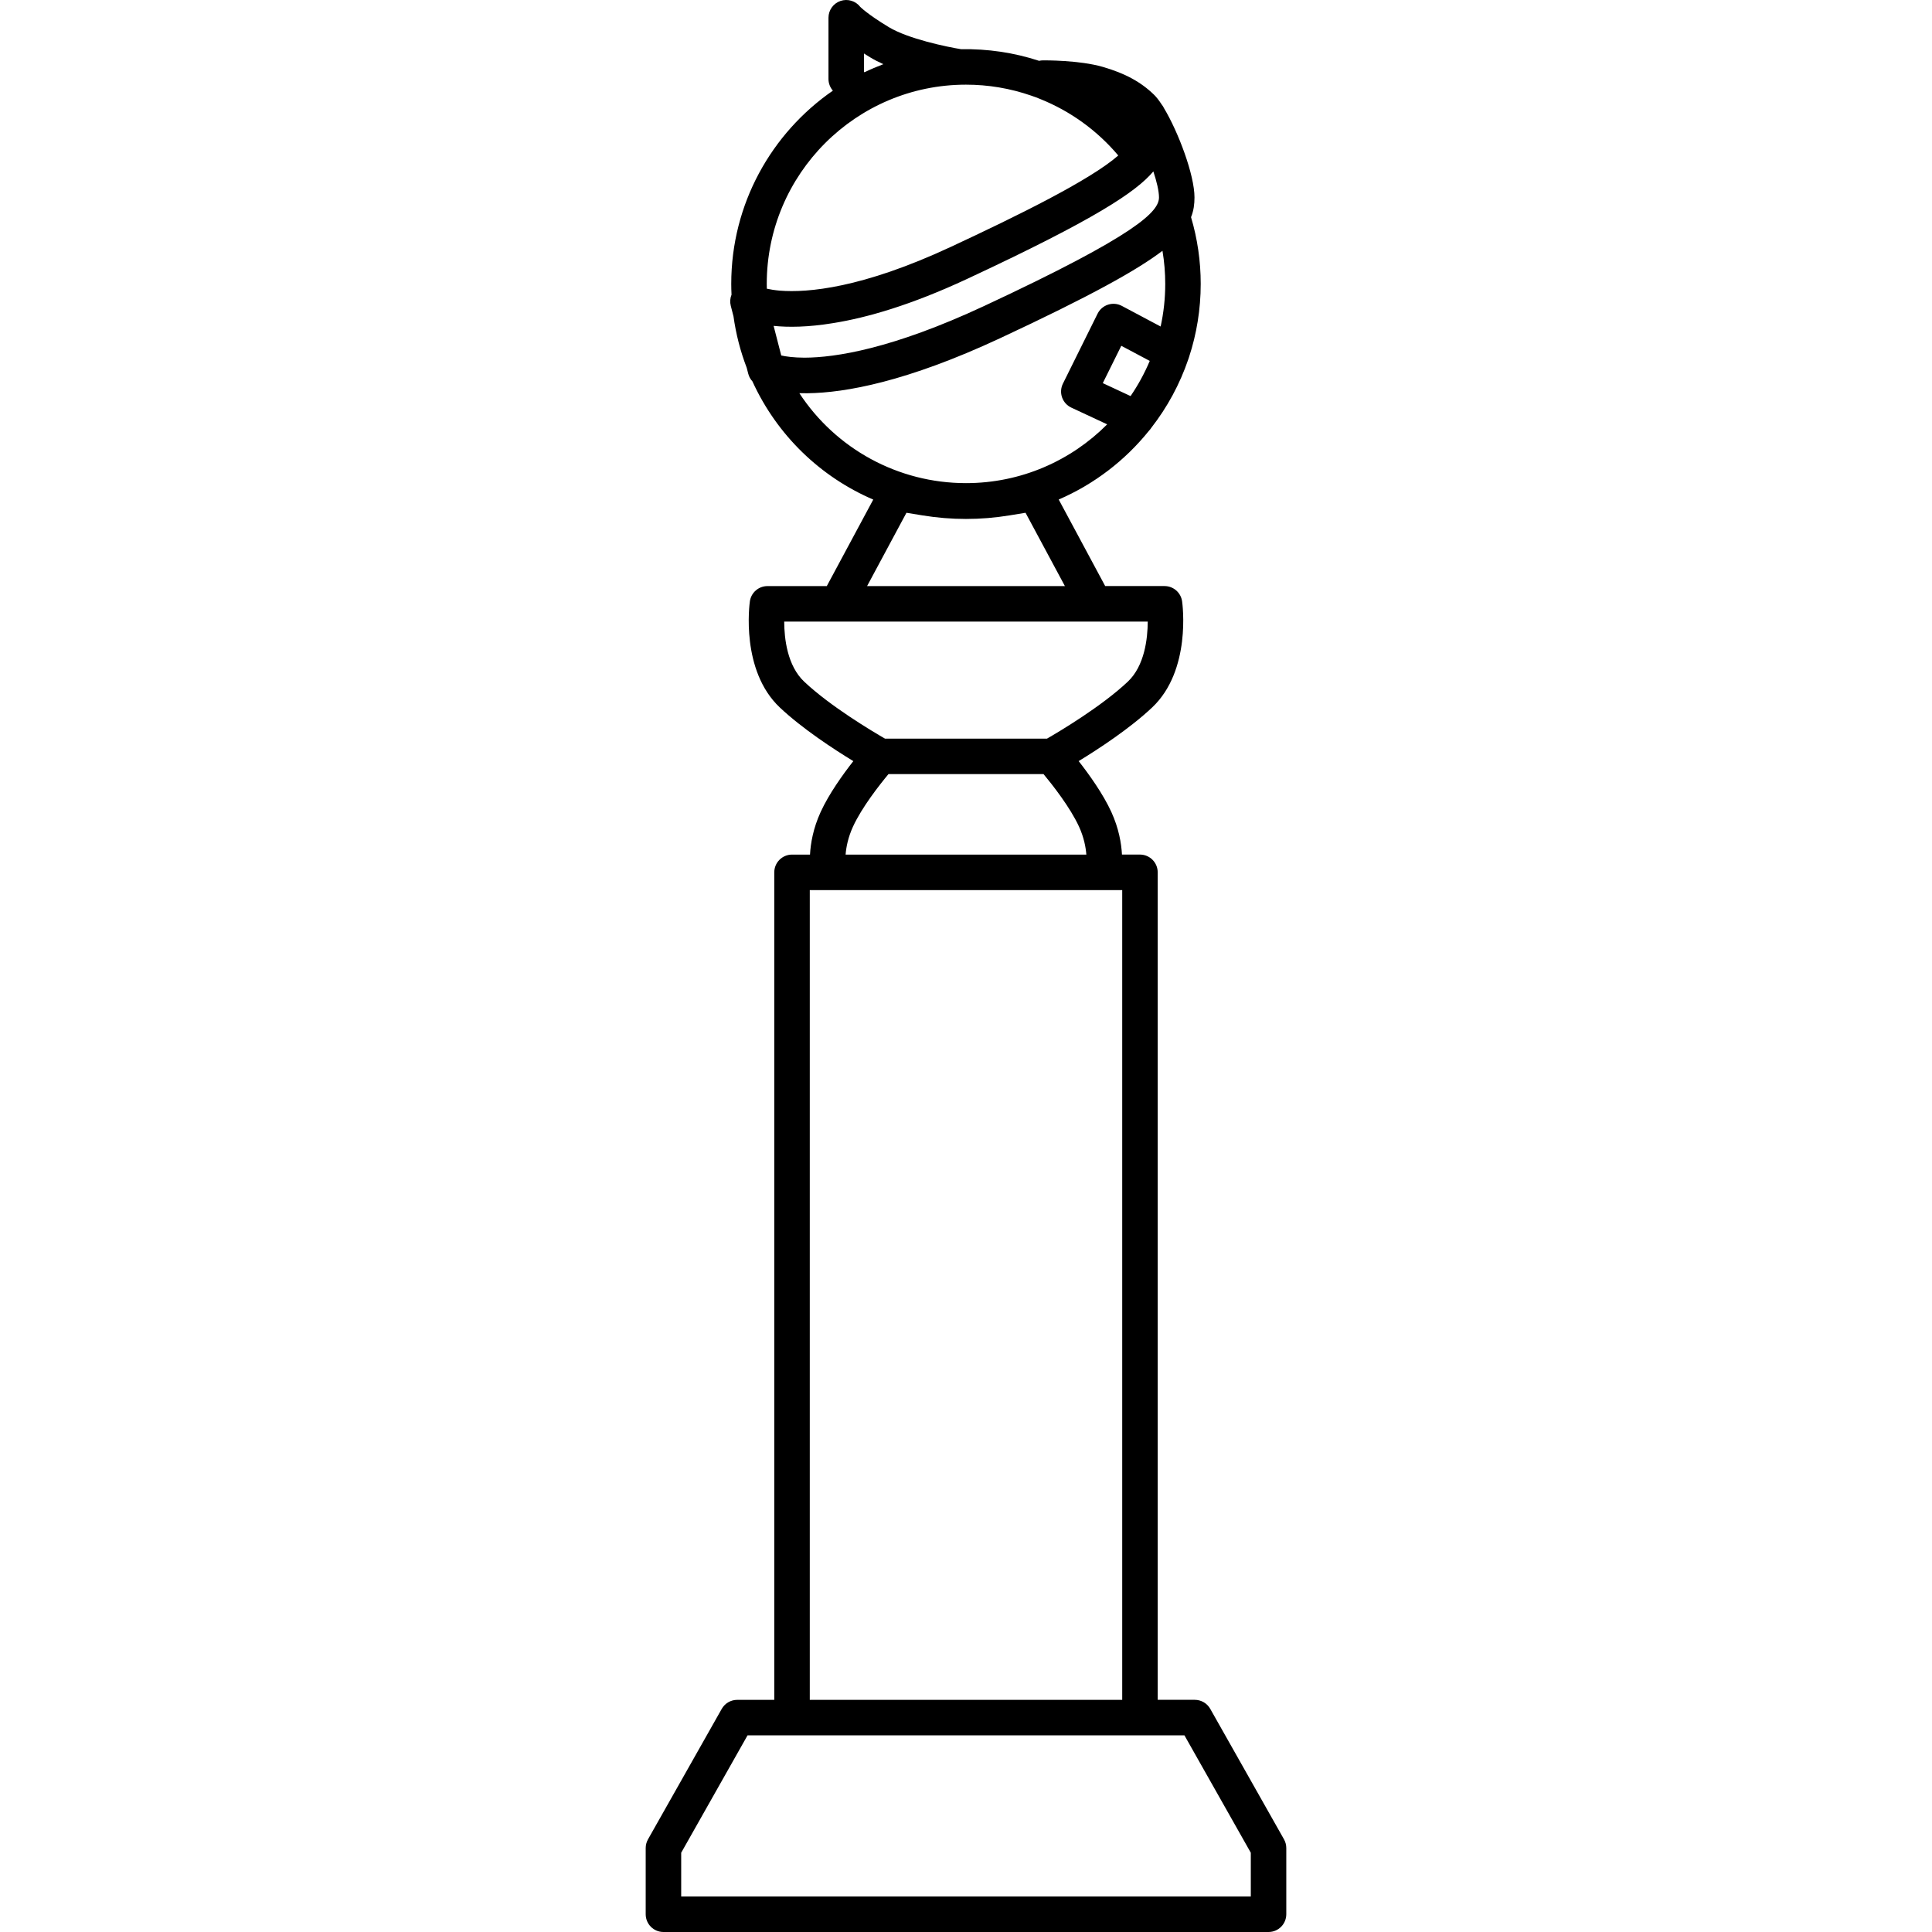
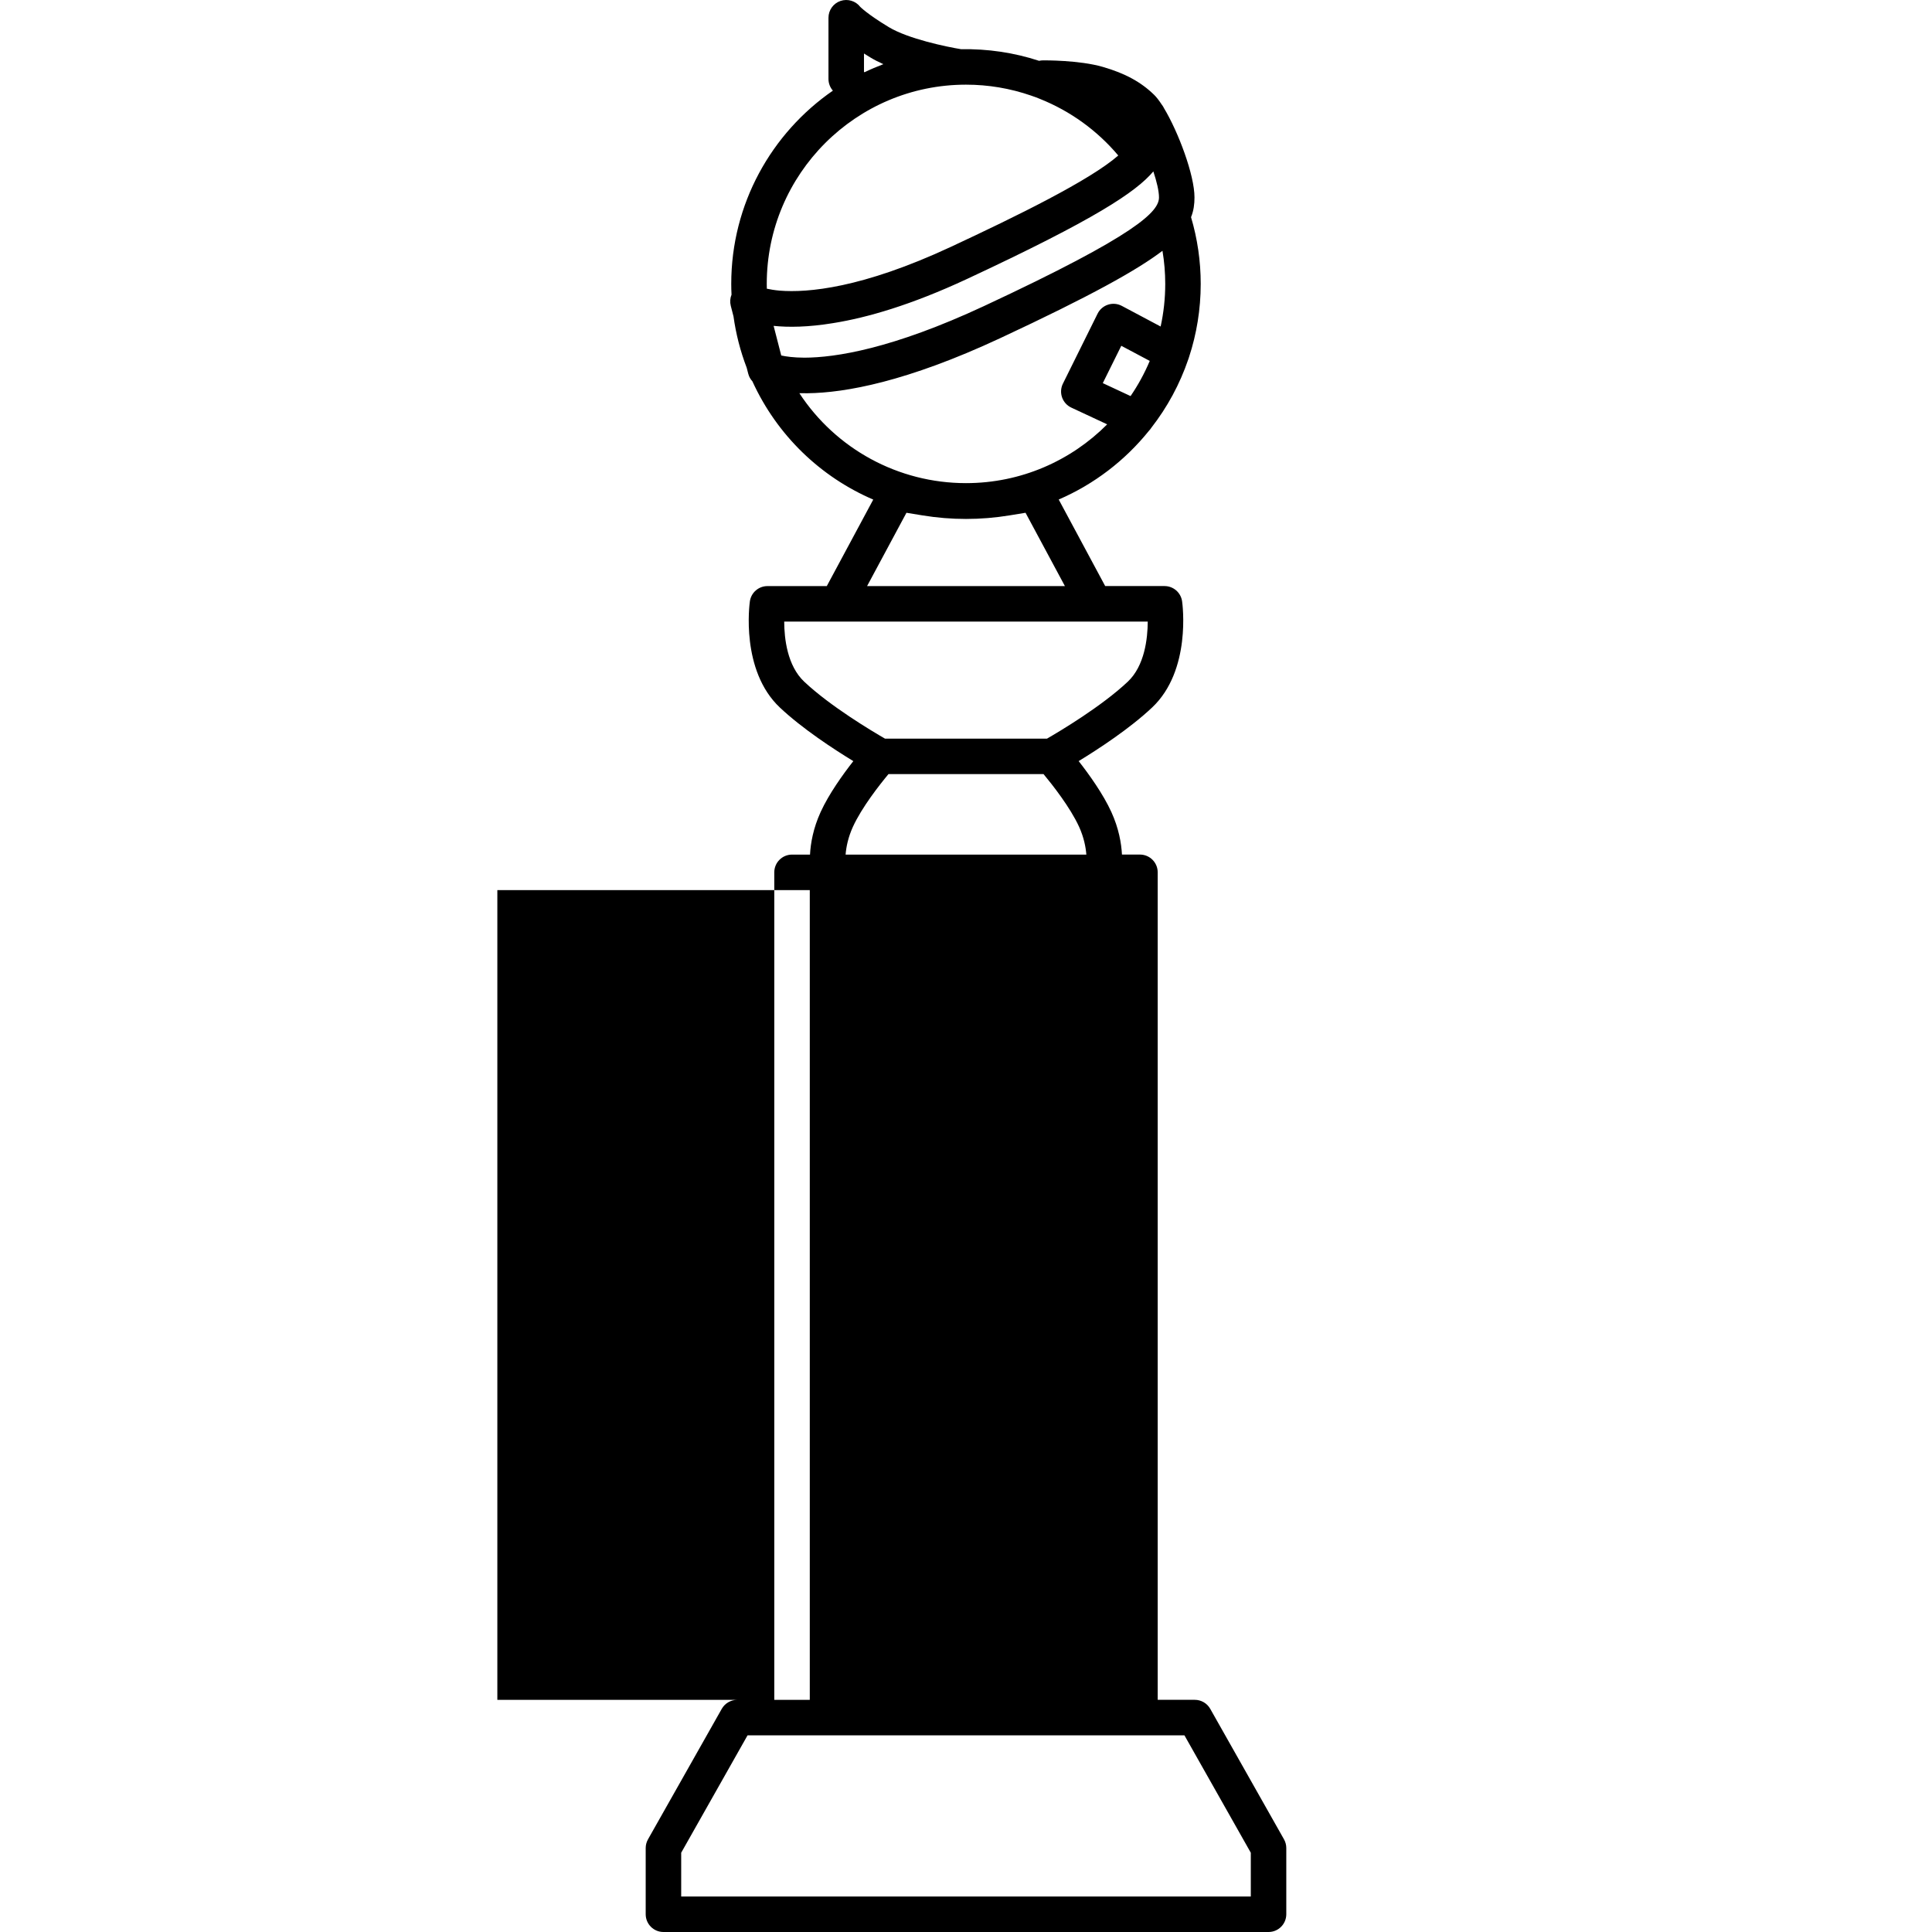
<svg xmlns="http://www.w3.org/2000/svg" version="1.1" id="Capa_1" x="0px" y="0px" viewBox="0 0 217.728 217.728" style="enable-background:new 0 0 217.728 217.728;" xml:space="preserve">
-   <path d="M142.96,217.728H74.767c-1.104,0-2-0.896-2-2v-7.458c0-0.345,0.089-0.684,0.259-0.984l8.311-14.704  c0.355-0.627,1.02-1.016,1.741-1.016h4.18V98.309c0-1.104,0.896-2,2-2h2.027c0.069-1.279,0.358-2.961,1.197-4.797  c0.933-2.042,2.505-4.233,3.684-5.736c-2.216-1.351-5.75-3.658-8.28-6.042c-4.433-4.179-3.423-11.651-3.378-11.967  c0.141-0.985,0.985-1.717,1.98-1.717h6.688l5.235-9.748c-5.93-2.548-10.837-7.233-13.618-13.326  c-0.224-0.241-0.386-0.536-0.47-0.861l-0.172-0.669c-0.715-1.868-1.214-3.808-1.489-5.79l-0.307-1.192  c-0.109-0.426-0.074-0.864,0.085-1.254c-0.021-0.423-0.032-0.826-0.032-1.215c0-9.022,4.54-17.003,11.455-21.78  c-0.32-0.364-0.498-0.833-0.498-1.321V2c0-0.856,0.545-1.618,1.356-1.894c0.812-0.274,1.707-0.004,2.228,0.672c0,0,0,0,0,0  c0.006,0,0.758,0.794,3.216,2.28c2.176,1.316,6.509,2.222,8.149,2.487c2.978-0.053,5.953,0.38,8.788,1.31  c0.14-0.033,0.284-0.05,0.432-0.052c0.172-0.001,4.09-0.033,6.738,0.733c2.52,0.728,4.308,1.701,5.796,3.154  c0.26,0.253,0.544,0.621,0.84,1.073c0.062,0.08,0.104,0.142,0.129,0.181c0.02,0.03,0.038,0.061,0.057,0.091  c0.025,0.044,0.052,0.093,0.078,0.148c1.613,2.675,3.441,7.53,3.441,10.06c0,0.764-0.088,1.488-0.388,2.231  c0.724,2.442,1.09,4.967,1.09,7.518c0,2.876-0.462,5.648-1.314,8.243c-0.022,0.087-0.052,0.173-0.086,0.257  c-0.957,2.812-2.374,5.413-4.162,7.711c-0.081,0.129-0.175,0.247-0.278,0.352c-2.69,3.341-6.174,6.017-10.163,7.739l5.238,9.753  h6.688c0.995,0,1.839,0.732,1.979,1.717c0.046,0.316,1.055,7.788-3.378,11.967c-2.529,2.385-6.063,4.691-8.279,6.042  c1.178,1.503,2.751,3.693,3.684,5.736l0,0c0.838,1.836,1.128,3.518,1.196,4.797h2.027c1.104,0,2,0.896,2,2v93.257h4.18  c0.721,0,1.387,0.388,1.741,1.016l8.312,14.704c0.17,0.3,0.259,0.64,0.259,0.984v7.458  C144.96,216.832,144.065,217.728,142.96,217.728z M76.767,213.728h64.193v-4.932l-7.479-13.23H84.245l-7.478,13.229V213.728z   M91.259,191.566h35.21v-91.257h-35.21V191.566z M95.295,96.309h27.132c-0.067-0.839-0.275-1.942-0.82-3.136l0,0  c-0.999-2.188-3.017-4.744-4.005-5.934h-17.476c-0.989,1.189-3.006,3.746-4.005,5.934C95.572,94.376,95.362,95.474,95.295,96.309z   M99.732,83.239h18.263c1.452-0.838,6.157-3.64,9.102-6.417c1.897-1.789,2.24-4.856,2.249-6.774H88.377  c0.005,1.914,0.344,4.974,2.253,6.774C93.575,79.599,98.28,82.401,99.732,83.239z M97.717,66.048h22.293l-4.437-8.261l-1.808,0.296  c-3.254,0.533-6.552,0.533-9.804,0l-1.808-0.296L97.717,66.048z M90.086,44.312c4.103,6.259,11.116,10.135,18.777,10.135  c6.212,0,11.842-2.535,15.911-6.625l-4.042-1.886c-0.488-0.228-0.863-0.643-1.042-1.151c-0.178-0.508-0.144-1.067,0.096-1.55  l3.907-7.885c0.24-0.484,0.665-0.851,1.18-1.016c0.515-0.167,1.072-0.116,1.551,0.138l4.375,2.325  c0.339-1.548,0.518-3.155,0.518-4.803c0-1.254-0.104-2.501-0.312-3.731c-2.833,2.16-8.066,5.081-18.313,9.859  c-10.504,4.898-17.426,6.143-21.675,6.194C90.691,44.321,90.381,44.319,90.086,44.312z M124.28,43.176l3.13,1.46  c0.847-1.238,1.573-2.565,2.162-3.963l-3.207-1.704L124.28,43.176z M88.043,40.062c0.537,0.117,1.39,0.241,2.605,0.246  c3.5-0.007,9.905-0.995,20.236-5.812c17.34-8.085,19.729-10.667,19.729-12.252c0-0.714-0.258-1.781-0.635-2.928  c-1.951,2.321-6.606,5.413-21.013,12.128l-0.021-0.045l0.021,0.045c-6.275,2.925-11.236,4.354-15.05,4.966  c-2.858,0.473-5.077,0.484-6.731,0.315L88.043,40.062z M87.874,32.754c3.131,0.249,9.255-0.259,19.286-4.935  c7.374-3.437,15.687-7.506,18.864-10.296c-2.372-2.812-5.388-4.998-8.81-6.37c-0.415-0.177-0.653-0.254-0.775-0.294  c-0.062-0.02-0.144-0.047-0.236-0.085c-2.364-0.818-4.833-1.233-7.34-1.233c-12.381,0-22.453,10.072-22.453,22.453  c0,0.176,0.002,0.356,0.008,0.541C86.796,32.618,87.279,32.7,87.874,32.754z M97.367,8.089l0.053,0.056  c0.695-0.335,1.406-0.64,2.133-0.914C99.033,7,98.541,6.75,98.097,6.481c-0.258-0.156-0.501-0.306-0.73-0.451V8.089z" />
+   <path d="M142.96,217.728H74.767c-1.104,0-2-0.896-2-2v-7.458c0-0.345,0.089-0.684,0.259-0.984l8.311-14.704  c0.355-0.627,1.02-1.016,1.741-1.016h4.18V98.309c0-1.104,0.896-2,2-2h2.027c0.069-1.279,0.358-2.961,1.197-4.797  c0.933-2.042,2.505-4.233,3.684-5.736c-2.216-1.351-5.75-3.658-8.28-6.042c-4.433-4.179-3.423-11.651-3.378-11.967  c0.141-0.985,0.985-1.717,1.98-1.717h6.688l5.235-9.748c-5.93-2.548-10.837-7.233-13.618-13.326  c-0.224-0.241-0.386-0.536-0.47-0.861l-0.172-0.669c-0.715-1.868-1.214-3.808-1.489-5.79l-0.307-1.192  c-0.109-0.426-0.074-0.864,0.085-1.254c-0.021-0.423-0.032-0.826-0.032-1.215c0-9.022,4.54-17.003,11.455-21.78  c-0.32-0.364-0.498-0.833-0.498-1.321V2c0-0.856,0.545-1.618,1.356-1.894c0.812-0.274,1.707-0.004,2.228,0.672c0,0,0,0,0,0  c0.006,0,0.758,0.794,3.216,2.28c2.176,1.316,6.509,2.222,8.149,2.487c2.978-0.053,5.953,0.38,8.788,1.31  c0.14-0.033,0.284-0.05,0.432-0.052c0.172-0.001,4.09-0.033,6.738,0.733c2.52,0.728,4.308,1.701,5.796,3.154  c0.26,0.253,0.544,0.621,0.84,1.073c0.062,0.08,0.104,0.142,0.129,0.181c0.02,0.03,0.038,0.061,0.057,0.091  c0.025,0.044,0.052,0.093,0.078,0.148c1.613,2.675,3.441,7.53,3.441,10.06c0,0.764-0.088,1.488-0.388,2.231  c0.724,2.442,1.09,4.967,1.09,7.518c0,2.876-0.462,5.648-1.314,8.243c-0.022,0.087-0.052,0.173-0.086,0.257  c-0.957,2.812-2.374,5.413-4.162,7.711c-0.081,0.129-0.175,0.247-0.278,0.352c-2.69,3.341-6.174,6.017-10.163,7.739l5.238,9.753  h6.688c0.995,0,1.839,0.732,1.979,1.717c0.046,0.316,1.055,7.788-3.378,11.967c-2.529,2.385-6.063,4.691-8.279,6.042  c1.178,1.503,2.751,3.693,3.684,5.736l0,0c0.838,1.836,1.128,3.518,1.196,4.797h2.027c1.104,0,2,0.896,2,2v93.257h4.18  c0.721,0,1.387,0.388,1.741,1.016l8.312,14.704c0.17,0.3,0.259,0.64,0.259,0.984v7.458  C144.96,216.832,144.065,217.728,142.96,217.728z M76.767,213.728h64.193v-4.932l-7.479-13.23H84.245l-7.478,13.229V213.728z   M91.259,191.566v-91.257h-35.21V191.566z M95.295,96.309h27.132c-0.067-0.839-0.275-1.942-0.82-3.136l0,0  c-0.999-2.188-3.017-4.744-4.005-5.934h-17.476c-0.989,1.189-3.006,3.746-4.005,5.934C95.572,94.376,95.362,95.474,95.295,96.309z   M99.732,83.239h18.263c1.452-0.838,6.157-3.64,9.102-6.417c1.897-1.789,2.24-4.856,2.249-6.774H88.377  c0.005,1.914,0.344,4.974,2.253,6.774C93.575,79.599,98.28,82.401,99.732,83.239z M97.717,66.048h22.293l-4.437-8.261l-1.808,0.296  c-3.254,0.533-6.552,0.533-9.804,0l-1.808-0.296L97.717,66.048z M90.086,44.312c4.103,6.259,11.116,10.135,18.777,10.135  c6.212,0,11.842-2.535,15.911-6.625l-4.042-1.886c-0.488-0.228-0.863-0.643-1.042-1.151c-0.178-0.508-0.144-1.067,0.096-1.55  l3.907-7.885c0.24-0.484,0.665-0.851,1.18-1.016c0.515-0.167,1.072-0.116,1.551,0.138l4.375,2.325  c0.339-1.548,0.518-3.155,0.518-4.803c0-1.254-0.104-2.501-0.312-3.731c-2.833,2.16-8.066,5.081-18.313,9.859  c-10.504,4.898-17.426,6.143-21.675,6.194C90.691,44.321,90.381,44.319,90.086,44.312z M124.28,43.176l3.13,1.46  c0.847-1.238,1.573-2.565,2.162-3.963l-3.207-1.704L124.28,43.176z M88.043,40.062c0.537,0.117,1.39,0.241,2.605,0.246  c3.5-0.007,9.905-0.995,20.236-5.812c17.34-8.085,19.729-10.667,19.729-12.252c0-0.714-0.258-1.781-0.635-2.928  c-1.951,2.321-6.606,5.413-21.013,12.128l-0.021-0.045l0.021,0.045c-6.275,2.925-11.236,4.354-15.05,4.966  c-2.858,0.473-5.077,0.484-6.731,0.315L88.043,40.062z M87.874,32.754c3.131,0.249,9.255-0.259,19.286-4.935  c7.374-3.437,15.687-7.506,18.864-10.296c-2.372-2.812-5.388-4.998-8.81-6.37c-0.415-0.177-0.653-0.254-0.775-0.294  c-0.062-0.02-0.144-0.047-0.236-0.085c-2.364-0.818-4.833-1.233-7.34-1.233c-12.381,0-22.453,10.072-22.453,22.453  c0,0.176,0.002,0.356,0.008,0.541C86.796,32.618,87.279,32.7,87.874,32.754z M97.367,8.089l0.053,0.056  c0.695-0.335,1.406-0.64,2.133-0.914C99.033,7,98.541,6.75,98.097,6.481c-0.258-0.156-0.501-0.306-0.73-0.451V8.089z" />
  <g>
</g>
  <g>
</g>
  <g>
</g>
  <g>
</g>
  <g>
</g>
  <g>
</g>
  <g>
</g>
  <g>
</g>
  <g>
</g>
  <g>
</g>
  <g>
</g>
  <g>
</g>
  <g>
</g>
  <g>
</g>
  <g>
</g>
</svg>